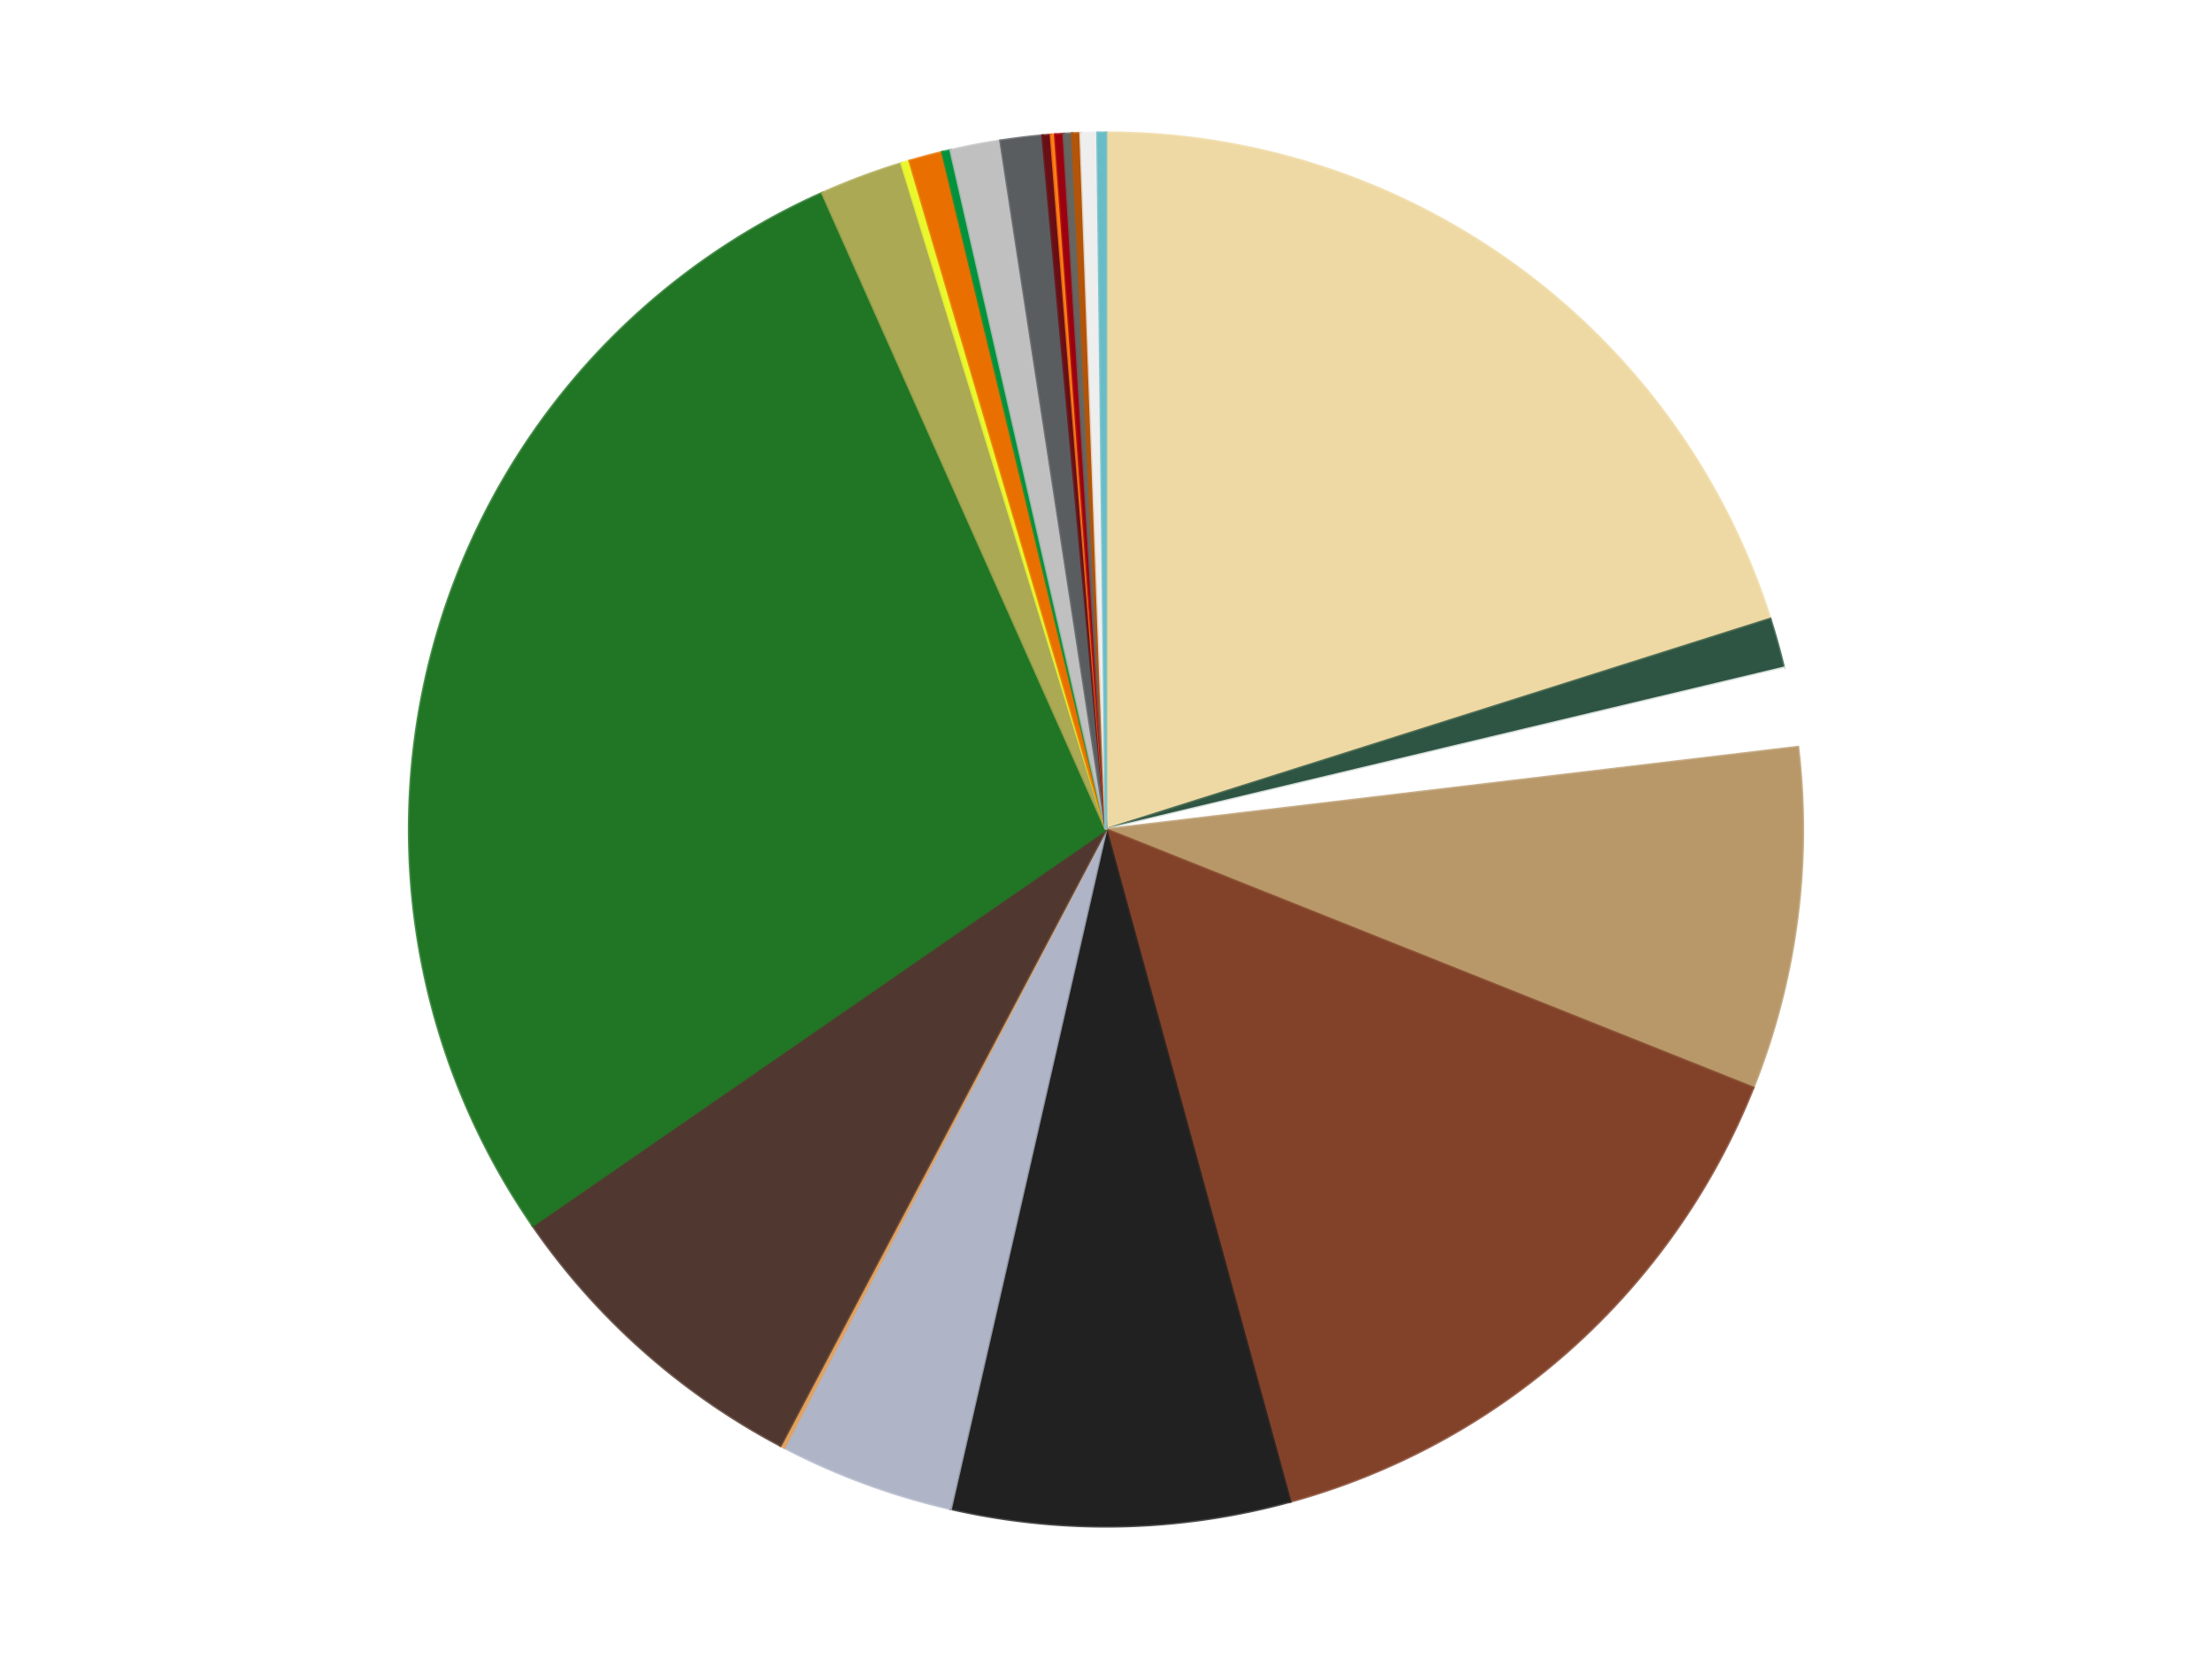
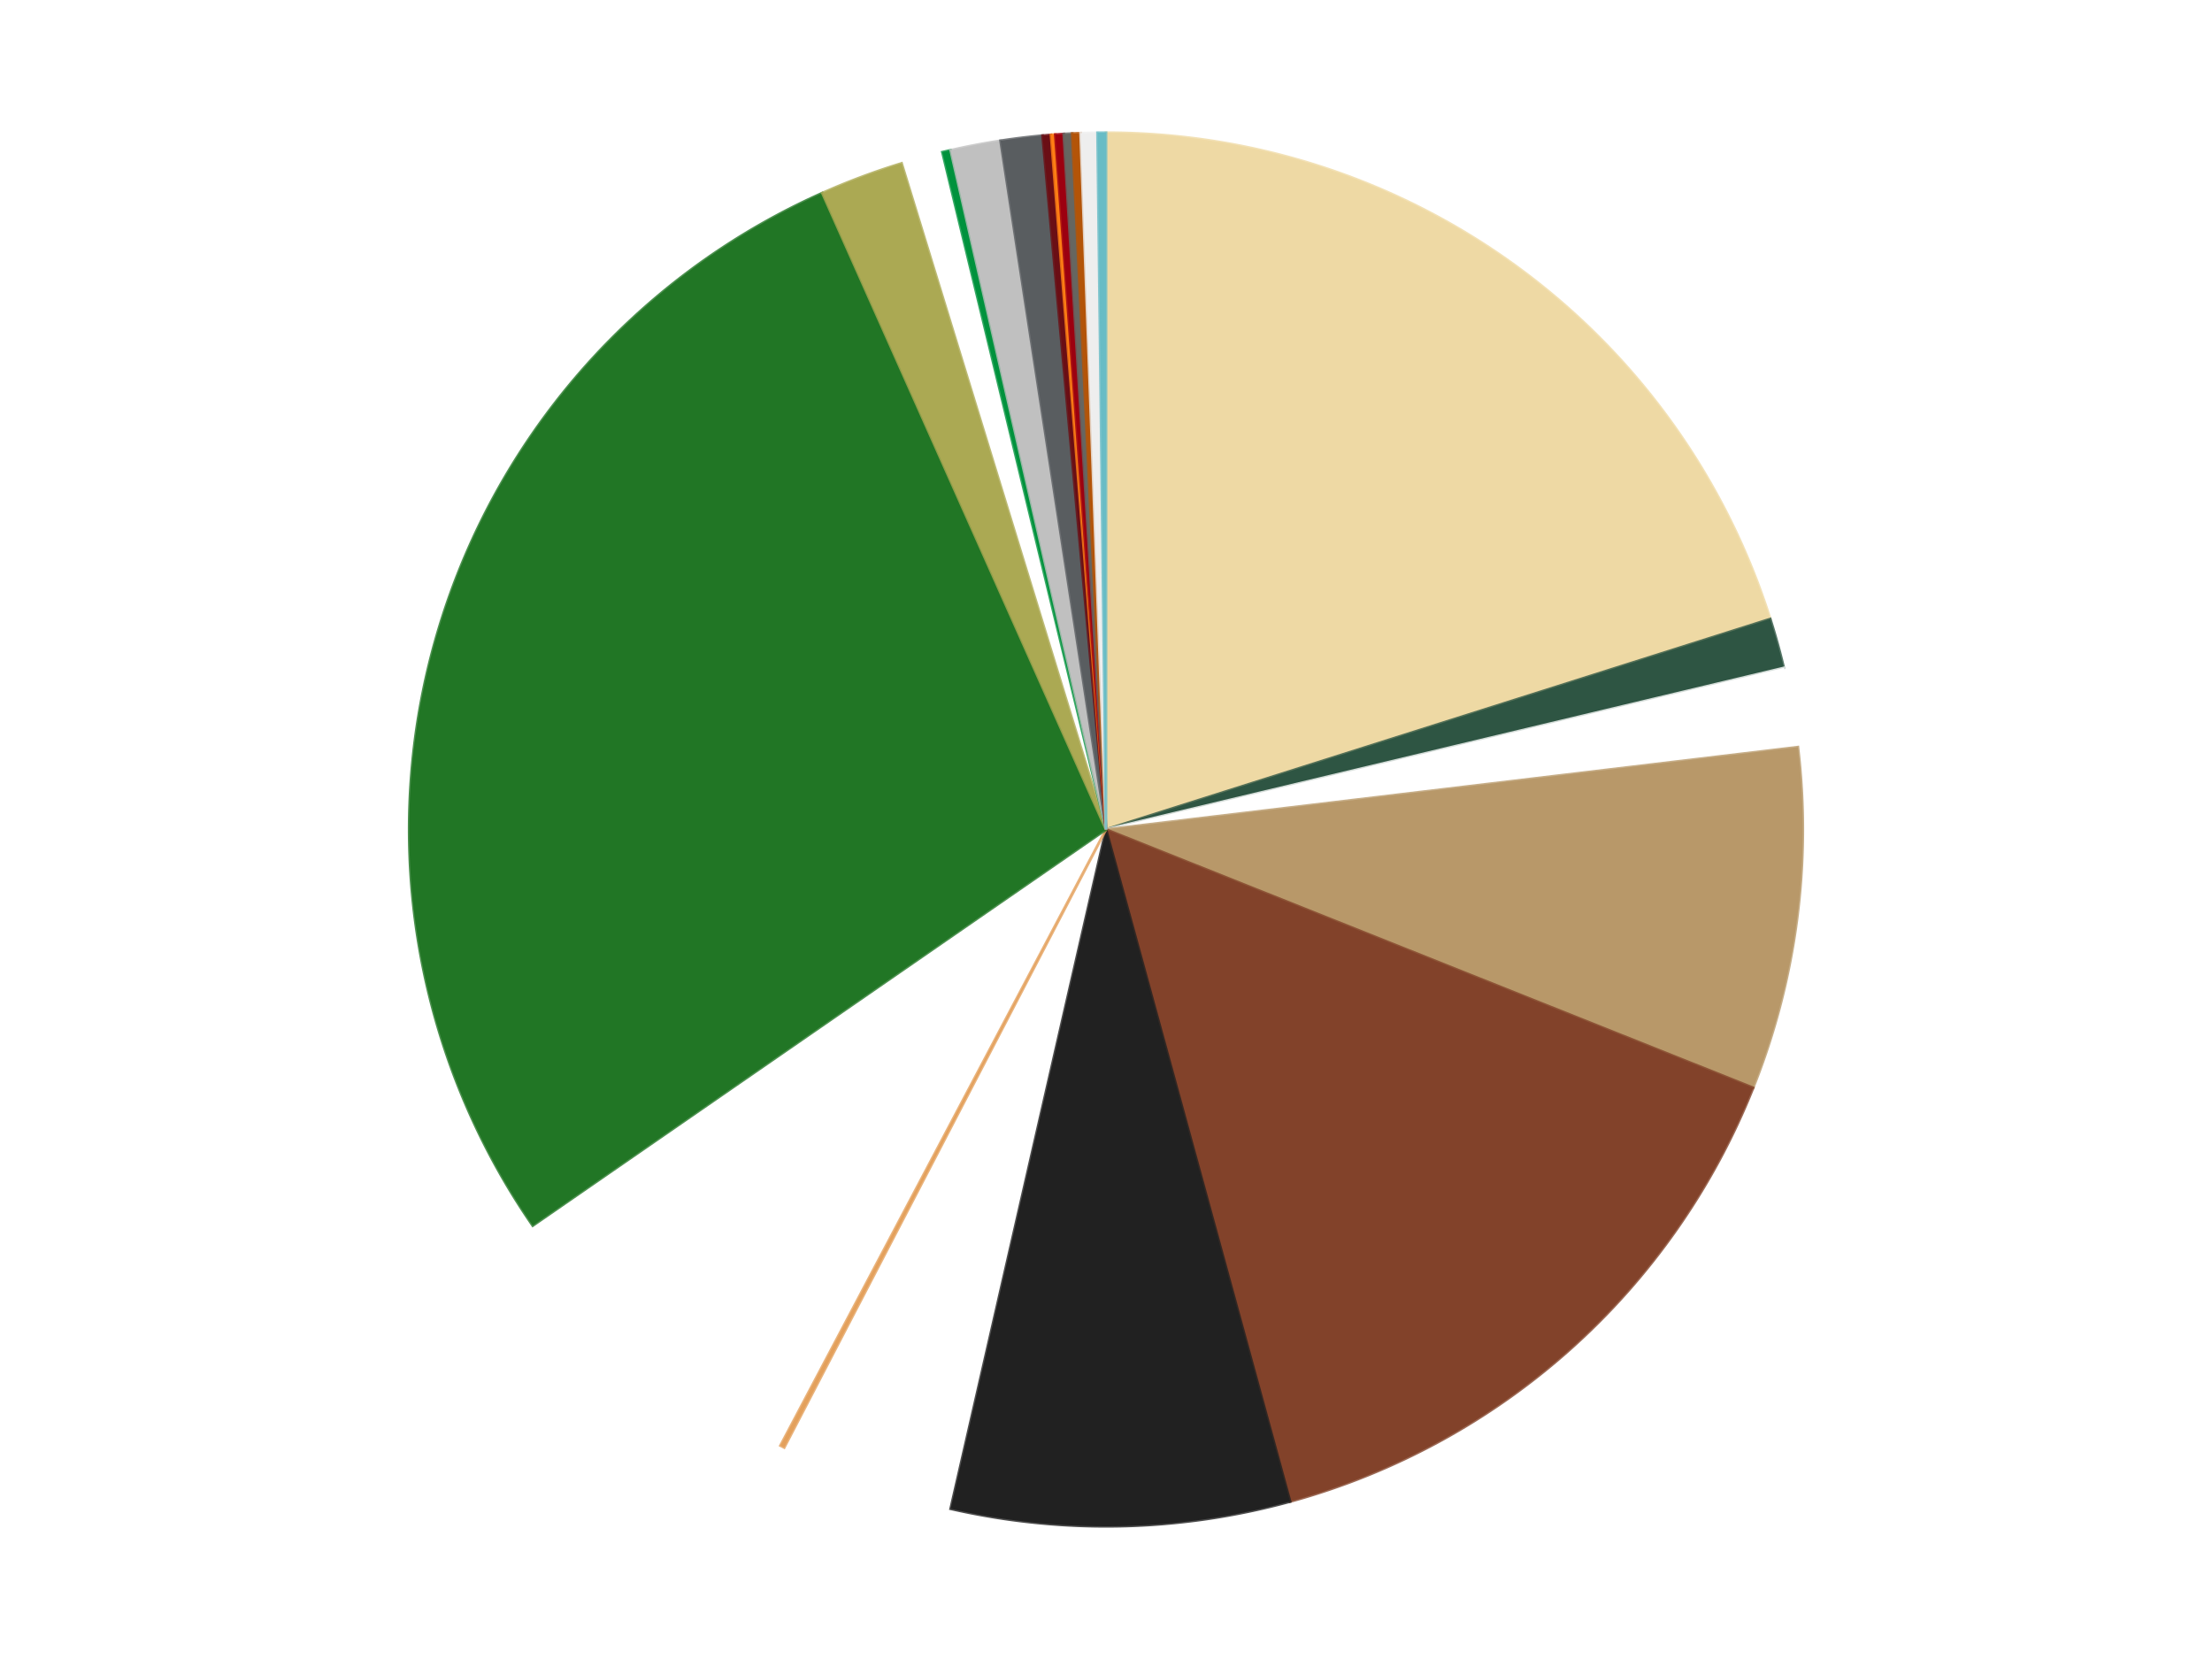
<svg xmlns="http://www.w3.org/2000/svg" xmlns:xlink="http://www.w3.org/1999/xlink" id="chart-4a41680b-b323-47c8-9deb-f8fe258c2e0a" class="pygal-chart" viewBox="0 0 800 600">
  <defs>
    <style type="text/css">#chart-4a41680b-b323-47c8-9deb-f8fe258c2e0a{-webkit-user-select:none;-webkit-font-smoothing:antialiased;font-family:Consolas,"Liberation Mono",Menlo,Courier,monospace}#chart-4a41680b-b323-47c8-9deb-f8fe258c2e0a .title{font-family:Consolas,"Liberation Mono",Menlo,Courier,monospace;font-size:16px}#chart-4a41680b-b323-47c8-9deb-f8fe258c2e0a .legends .legend text{font-family:Consolas,"Liberation Mono",Menlo,Courier,monospace;font-size:14px}#chart-4a41680b-b323-47c8-9deb-f8fe258c2e0a .axis text{font-family:Consolas,"Liberation Mono",Menlo,Courier,monospace;font-size:10px}#chart-4a41680b-b323-47c8-9deb-f8fe258c2e0a .axis text.major{font-family:Consolas,"Liberation Mono",Menlo,Courier,monospace;font-size:10px}#chart-4a41680b-b323-47c8-9deb-f8fe258c2e0a .text-overlay text.value{font-family:Consolas,"Liberation Mono",Menlo,Courier,monospace;font-size:16px}#chart-4a41680b-b323-47c8-9deb-f8fe258c2e0a .text-overlay text.label{font-family:Consolas,"Liberation Mono",Menlo,Courier,monospace;font-size:10px}#chart-4a41680b-b323-47c8-9deb-f8fe258c2e0a .tooltip{font-family:Consolas,"Liberation Mono",Menlo,Courier,monospace;font-size:14px}#chart-4a41680b-b323-47c8-9deb-f8fe258c2e0a text.no_data{font-family:Consolas,"Liberation Mono",Menlo,Courier,monospace;font-size:64px}
#chart-4a41680b-b323-47c8-9deb-f8fe258c2e0a{background-color:transparent}#chart-4a41680b-b323-47c8-9deb-f8fe258c2e0a path,#chart-4a41680b-b323-47c8-9deb-f8fe258c2e0a line,#chart-4a41680b-b323-47c8-9deb-f8fe258c2e0a rect,#chart-4a41680b-b323-47c8-9deb-f8fe258c2e0a circle{-webkit-transition:150ms;-moz-transition:150ms;transition:150ms}#chart-4a41680b-b323-47c8-9deb-f8fe258c2e0a .graph &gt; .background{fill:transparent}#chart-4a41680b-b323-47c8-9deb-f8fe258c2e0a .plot &gt; .background{fill:transparent}#chart-4a41680b-b323-47c8-9deb-f8fe258c2e0a .graph{fill:rgba(0,0,0,.87)}#chart-4a41680b-b323-47c8-9deb-f8fe258c2e0a text.no_data{fill:rgba(0,0,0,1)}#chart-4a41680b-b323-47c8-9deb-f8fe258c2e0a .title{fill:rgba(0,0,0,1)}#chart-4a41680b-b323-47c8-9deb-f8fe258c2e0a .legends .legend text{fill:rgba(0,0,0,.87)}#chart-4a41680b-b323-47c8-9deb-f8fe258c2e0a .legends .legend:hover text{fill:rgba(0,0,0,1)}#chart-4a41680b-b323-47c8-9deb-f8fe258c2e0a .axis .line{stroke:rgba(0,0,0,1)}#chart-4a41680b-b323-47c8-9deb-f8fe258c2e0a .axis .guide.line{stroke:rgba(0,0,0,.54)}#chart-4a41680b-b323-47c8-9deb-f8fe258c2e0a .axis .major.line{stroke:rgba(0,0,0,.87)}#chart-4a41680b-b323-47c8-9deb-f8fe258c2e0a .axis text.major{fill:rgba(0,0,0,1)}#chart-4a41680b-b323-47c8-9deb-f8fe258c2e0a .axis.y .guides:hover .guide.line,#chart-4a41680b-b323-47c8-9deb-f8fe258c2e0a .line-graph .axis.x .guides:hover .guide.line,#chart-4a41680b-b323-47c8-9deb-f8fe258c2e0a .stackedline-graph .axis.x .guides:hover .guide.line,#chart-4a41680b-b323-47c8-9deb-f8fe258c2e0a .xy-graph .axis.x .guides:hover .guide.line{stroke:rgba(0,0,0,1)}#chart-4a41680b-b323-47c8-9deb-f8fe258c2e0a .axis .guides:hover text{fill:rgba(0,0,0,1)}#chart-4a41680b-b323-47c8-9deb-f8fe258c2e0a .reactive{fill-opacity:1.0;stroke-opacity:.8;stroke-width:1}#chart-4a41680b-b323-47c8-9deb-f8fe258c2e0a .ci{stroke:rgba(0,0,0,.87)}#chart-4a41680b-b323-47c8-9deb-f8fe258c2e0a .reactive.active,#chart-4a41680b-b323-47c8-9deb-f8fe258c2e0a .active .reactive{fill-opacity:0.6;stroke-opacity:.9;stroke-width:4}#chart-4a41680b-b323-47c8-9deb-f8fe258c2e0a .ci .reactive.active{stroke-width:1.5}#chart-4a41680b-b323-47c8-9deb-f8fe258c2e0a .series text{fill:rgba(0,0,0,1)}#chart-4a41680b-b323-47c8-9deb-f8fe258c2e0a .tooltip rect{fill:transparent;stroke:rgba(0,0,0,1);-webkit-transition:opacity 150ms;-moz-transition:opacity 150ms;transition:opacity 150ms}#chart-4a41680b-b323-47c8-9deb-f8fe258c2e0a .tooltip .label{fill:rgba(0,0,0,.87)}#chart-4a41680b-b323-47c8-9deb-f8fe258c2e0a .tooltip .label{fill:rgba(0,0,0,.87)}#chart-4a41680b-b323-47c8-9deb-f8fe258c2e0a .tooltip .legend{font-size:.8em;fill:rgba(0,0,0,.54)}#chart-4a41680b-b323-47c8-9deb-f8fe258c2e0a .tooltip .x_label{font-size:.6em;fill:rgba(0,0,0,1)}#chart-4a41680b-b323-47c8-9deb-f8fe258c2e0a .tooltip .xlink{font-size:.5em;text-decoration:underline}#chart-4a41680b-b323-47c8-9deb-f8fe258c2e0a .tooltip .value{font-size:1.5em}#chart-4a41680b-b323-47c8-9deb-f8fe258c2e0a .bound{font-size:.5em}#chart-4a41680b-b323-47c8-9deb-f8fe258c2e0a .max-value{font-size:.75em;fill:rgba(0,0,0,.54)}#chart-4a41680b-b323-47c8-9deb-f8fe258c2e0a .map-element{fill:transparent;stroke:rgba(0,0,0,.54) !important}#chart-4a41680b-b323-47c8-9deb-f8fe258c2e0a .map-element .reactive{fill-opacity:inherit;stroke-opacity:inherit}#chart-4a41680b-b323-47c8-9deb-f8fe258c2e0a .color-0,#chart-4a41680b-b323-47c8-9deb-f8fe258c2e0a .color-0 a:visited{stroke:#f44336;fill:#f44336}#chart-4a41680b-b323-47c8-9deb-f8fe258c2e0a .color-1,#chart-4a41680b-b323-47c8-9deb-f8fe258c2e0a .color-1 a:visited{stroke:#3f51b5;fill:#3f51b5}#chart-4a41680b-b323-47c8-9deb-f8fe258c2e0a .color-2,#chart-4a41680b-b323-47c8-9deb-f8fe258c2e0a .color-2 a:visited{stroke:#009688;fill:#009688}#chart-4a41680b-b323-47c8-9deb-f8fe258c2e0a .color-3,#chart-4a41680b-b323-47c8-9deb-f8fe258c2e0a .color-3 a:visited{stroke:#ffc107;fill:#ffc107}#chart-4a41680b-b323-47c8-9deb-f8fe258c2e0a .color-4,#chart-4a41680b-b323-47c8-9deb-f8fe258c2e0a .color-4 a:visited{stroke:#ff5722;fill:#ff5722}#chart-4a41680b-b323-47c8-9deb-f8fe258c2e0a .color-5,#chart-4a41680b-b323-47c8-9deb-f8fe258c2e0a .color-5 a:visited{stroke:#9c27b0;fill:#9c27b0}#chart-4a41680b-b323-47c8-9deb-f8fe258c2e0a .color-6,#chart-4a41680b-b323-47c8-9deb-f8fe258c2e0a .color-6 a:visited{stroke:#03a9f4;fill:#03a9f4}#chart-4a41680b-b323-47c8-9deb-f8fe258c2e0a .color-7,#chart-4a41680b-b323-47c8-9deb-f8fe258c2e0a .color-7 a:visited{stroke:#8bc34a;fill:#8bc34a}#chart-4a41680b-b323-47c8-9deb-f8fe258c2e0a .color-8,#chart-4a41680b-b323-47c8-9deb-f8fe258c2e0a .color-8 a:visited{stroke:#ff9800;fill:#ff9800}#chart-4a41680b-b323-47c8-9deb-f8fe258c2e0a .color-9,#chart-4a41680b-b323-47c8-9deb-f8fe258c2e0a .color-9 a:visited{stroke:#e91e63;fill:#e91e63}#chart-4a41680b-b323-47c8-9deb-f8fe258c2e0a .color-10,#chart-4a41680b-b323-47c8-9deb-f8fe258c2e0a .color-10 a:visited{stroke:#2196f3;fill:#2196f3}#chart-4a41680b-b323-47c8-9deb-f8fe258c2e0a .color-11,#chart-4a41680b-b323-47c8-9deb-f8fe258c2e0a .color-11 a:visited{stroke:#4caf50;fill:#4caf50}#chart-4a41680b-b323-47c8-9deb-f8fe258c2e0a .color-12,#chart-4a41680b-b323-47c8-9deb-f8fe258c2e0a .color-12 a:visited{stroke:#ffeb3b;fill:#ffeb3b}#chart-4a41680b-b323-47c8-9deb-f8fe258c2e0a .color-13,#chart-4a41680b-b323-47c8-9deb-f8fe258c2e0a .color-13 a:visited{stroke:#673ab7;fill:#673ab7}#chart-4a41680b-b323-47c8-9deb-f8fe258c2e0a .color-14,#chart-4a41680b-b323-47c8-9deb-f8fe258c2e0a .color-14 a:visited{stroke:#00bcd4;fill:#00bcd4}#chart-4a41680b-b323-47c8-9deb-f8fe258c2e0a .color-15,#chart-4a41680b-b323-47c8-9deb-f8fe258c2e0a .color-15 a:visited{stroke:#cddc39;fill:#cddc39}#chart-4a41680b-b323-47c8-9deb-f8fe258c2e0a .color-16,#chart-4a41680b-b323-47c8-9deb-f8fe258c2e0a .color-16 a:visited{stroke:#9e9e9e;fill:#9e9e9e}#chart-4a41680b-b323-47c8-9deb-f8fe258c2e0a .color-17,#chart-4a41680b-b323-47c8-9deb-f8fe258c2e0a .color-17 a:visited{stroke:#607d8b;fill:#607d8b}#chart-4a41680b-b323-47c8-9deb-f8fe258c2e0a .color-18,#chart-4a41680b-b323-47c8-9deb-f8fe258c2e0a .color-18 a:visited{stroke:#7b0f07;fill:#7b0f07}#chart-4a41680b-b323-47c8-9deb-f8fe258c2e0a .color-19,#chart-4a41680b-b323-47c8-9deb-f8fe258c2e0a .color-19 a:visited{stroke:#141938;fill:#141938}#chart-4a41680b-b323-47c8-9deb-f8fe258c2e0a .color-20,#chart-4a41680b-b323-47c8-9deb-f8fe258c2e0a .color-20 a:visited{stroke:#000000;fill:#000000}#chart-4a41680b-b323-47c8-9deb-f8fe258c2e0a .color-21,#chart-4a41680b-b323-47c8-9deb-f8fe258c2e0a .color-21 a:visited{stroke:#5e4600;fill:#5e4600}#chart-4a41680b-b323-47c8-9deb-f8fe258c2e0a .color-22,#chart-4a41680b-b323-47c8-9deb-f8fe258c2e0a .color-22 a:visited{stroke:#791d00;fill:#791d00}#chart-4a41680b-b323-47c8-9deb-f8fe258c2e0a .text-overlay .color-0 text{fill:black}#chart-4a41680b-b323-47c8-9deb-f8fe258c2e0a .text-overlay .color-1 text{fill:black}#chart-4a41680b-b323-47c8-9deb-f8fe258c2e0a .text-overlay .color-2 text{fill:black}#chart-4a41680b-b323-47c8-9deb-f8fe258c2e0a .text-overlay .color-3 text{fill:black}#chart-4a41680b-b323-47c8-9deb-f8fe258c2e0a .text-overlay .color-4 text{fill:black}#chart-4a41680b-b323-47c8-9deb-f8fe258c2e0a .text-overlay .color-5 text{fill:black}#chart-4a41680b-b323-47c8-9deb-f8fe258c2e0a .text-overlay .color-6 text{fill:black}#chart-4a41680b-b323-47c8-9deb-f8fe258c2e0a .text-overlay .color-7 text{fill:black}#chart-4a41680b-b323-47c8-9deb-f8fe258c2e0a .text-overlay .color-8 text{fill:black}#chart-4a41680b-b323-47c8-9deb-f8fe258c2e0a .text-overlay .color-9 text{fill:black}#chart-4a41680b-b323-47c8-9deb-f8fe258c2e0a .text-overlay .color-10 text{fill:black}#chart-4a41680b-b323-47c8-9deb-f8fe258c2e0a .text-overlay .color-11 text{fill:black}#chart-4a41680b-b323-47c8-9deb-f8fe258c2e0a .text-overlay .color-12 text{fill:black}#chart-4a41680b-b323-47c8-9deb-f8fe258c2e0a .text-overlay .color-13 text{fill:black}#chart-4a41680b-b323-47c8-9deb-f8fe258c2e0a .text-overlay .color-14 text{fill:black}#chart-4a41680b-b323-47c8-9deb-f8fe258c2e0a .text-overlay .color-15 text{fill:black}#chart-4a41680b-b323-47c8-9deb-f8fe258c2e0a .text-overlay .color-16 text{fill:black}#chart-4a41680b-b323-47c8-9deb-f8fe258c2e0a .text-overlay .color-17 text{fill:black}#chart-4a41680b-b323-47c8-9deb-f8fe258c2e0a .text-overlay .color-18 text{fill:black}#chart-4a41680b-b323-47c8-9deb-f8fe258c2e0a .text-overlay .color-19 text{fill:white}#chart-4a41680b-b323-47c8-9deb-f8fe258c2e0a .text-overlay .color-20 text{fill:white}#chart-4a41680b-b323-47c8-9deb-f8fe258c2e0a .text-overlay .color-21 text{fill:black}#chart-4a41680b-b323-47c8-9deb-f8fe258c2e0a .text-overlay .color-22 text{fill:black}
#chart-4a41680b-b323-47c8-9deb-f8fe258c2e0a text.no_data{text-anchor:middle}#chart-4a41680b-b323-47c8-9deb-f8fe258c2e0a .guide.line{fill:none}#chart-4a41680b-b323-47c8-9deb-f8fe258c2e0a .centered{text-anchor:middle}#chart-4a41680b-b323-47c8-9deb-f8fe258c2e0a .title{text-anchor:middle}#chart-4a41680b-b323-47c8-9deb-f8fe258c2e0a .legends .legend text{fill-opacity:1}#chart-4a41680b-b323-47c8-9deb-f8fe258c2e0a .axis.x text{text-anchor:middle}#chart-4a41680b-b323-47c8-9deb-f8fe258c2e0a .axis.x:not(.web) text[transform]{text-anchor:start}#chart-4a41680b-b323-47c8-9deb-f8fe258c2e0a .axis.x:not(.web) text[transform].backwards{text-anchor:end}#chart-4a41680b-b323-47c8-9deb-f8fe258c2e0a .axis.y text{text-anchor:end}#chart-4a41680b-b323-47c8-9deb-f8fe258c2e0a .axis.y text[transform].backwards{text-anchor:start}#chart-4a41680b-b323-47c8-9deb-f8fe258c2e0a .axis.y2 text{text-anchor:start}#chart-4a41680b-b323-47c8-9deb-f8fe258c2e0a .axis.y2 text[transform].backwards{text-anchor:end}#chart-4a41680b-b323-47c8-9deb-f8fe258c2e0a .axis .guide.line{stroke-dasharray:4,4;stroke:black}#chart-4a41680b-b323-47c8-9deb-f8fe258c2e0a .axis .major.guide.line{stroke-dasharray:6,6;stroke:black}#chart-4a41680b-b323-47c8-9deb-f8fe258c2e0a .horizontal .axis.y .guide.line,#chart-4a41680b-b323-47c8-9deb-f8fe258c2e0a .horizontal .axis.y2 .guide.line,#chart-4a41680b-b323-47c8-9deb-f8fe258c2e0a .vertical .axis.x .guide.line{opacity:0}#chart-4a41680b-b323-47c8-9deb-f8fe258c2e0a .horizontal .axis.always_show .guide.line,#chart-4a41680b-b323-47c8-9deb-f8fe258c2e0a .vertical .axis.always_show .guide.line{opacity:1 !important}#chart-4a41680b-b323-47c8-9deb-f8fe258c2e0a .axis.y .guides:hover .guide.line,#chart-4a41680b-b323-47c8-9deb-f8fe258c2e0a .axis.y2 .guides:hover .guide.line,#chart-4a41680b-b323-47c8-9deb-f8fe258c2e0a .axis.x .guides:hover .guide.line{opacity:1}#chart-4a41680b-b323-47c8-9deb-f8fe258c2e0a .axis .guides:hover text{opacity:1}#chart-4a41680b-b323-47c8-9deb-f8fe258c2e0a .nofill{fill:none}#chart-4a41680b-b323-47c8-9deb-f8fe258c2e0a .subtle-fill{fill-opacity:.2}#chart-4a41680b-b323-47c8-9deb-f8fe258c2e0a .dot{stroke-width:1px;fill-opacity:1;stroke-opacity:1}#chart-4a41680b-b323-47c8-9deb-f8fe258c2e0a .dot.active{stroke-width:5px}#chart-4a41680b-b323-47c8-9deb-f8fe258c2e0a .dot.negative{fill:transparent}#chart-4a41680b-b323-47c8-9deb-f8fe258c2e0a text,#chart-4a41680b-b323-47c8-9deb-f8fe258c2e0a tspan{stroke:none !important}#chart-4a41680b-b323-47c8-9deb-f8fe258c2e0a .series text.active{opacity:1}#chart-4a41680b-b323-47c8-9deb-f8fe258c2e0a .tooltip rect{fill-opacity:.95;stroke-width:.5}#chart-4a41680b-b323-47c8-9deb-f8fe258c2e0a .tooltip text{fill-opacity:1}#chart-4a41680b-b323-47c8-9deb-f8fe258c2e0a .showable{visibility:hidden}#chart-4a41680b-b323-47c8-9deb-f8fe258c2e0a .showable.shown{visibility:visible}#chart-4a41680b-b323-47c8-9deb-f8fe258c2e0a .gauge-background{fill:rgba(229,229,229,1);stroke:none}#chart-4a41680b-b323-47c8-9deb-f8fe258c2e0a .bg-lines{stroke:transparent;stroke-width:2px}</style>
    <script type="text/javascript">window.pygal = window.pygal || {};window.pygal.config = window.pygal.config || {};window.pygal.config['4a41680b-b323-47c8-9deb-f8fe258c2e0a'] = {"allow_interruptions": false, "box_mode": "extremes", "classes": ["pygal-chart"], "css": ["file://style.css", "file://graph.css"], "defs": [], "disable_xml_declaration": false, "dots_size": 2.5, "dynamic_print_values": false, "explicit_size": false, "fill": false, "force_uri_protocol": "https", "formatter": null, "half_pie": false, "height": 600, "include_x_axis": false, "inner_radius": 0, "interpolate": null, "interpolation_parameters": {}, "interpolation_precision": 250, "inverse_y_axis": false, "js": ["//kozea.github.io/pygal.js/2.0.x/pygal-tooltips.min.js"], "legend_at_bottom": false, "legend_at_bottom_columns": null, "legend_box_size": 12, "logarithmic": false, "margin": 20, "margin_bottom": null, "margin_left": null, "margin_right": null, "margin_top": null, "max_scale": 16, "min_scale": 4, "missing_value_fill_truncation": "x", "no_data_text": "No data", "no_prefix": false, "order_min": null, "pretty_print": false, "print_labels": false, "print_values": false, "print_values_position": "center", "print_zeroes": true, "range": null, "rounded_bars": null, "secondary_range": null, "show_dots": true, "show_legend": false, "show_minor_x_labels": true, "show_minor_y_labels": true, "show_only_major_dots": false, "show_x_guides": false, "show_x_labels": true, "show_y_guides": true, "show_y_labels": true, "spacing": 10, "stack_from_top": false, "strict": false, "stroke": true, "stroke_style": null, "style": {"background": "transparent", "ci_colors": [], "colors": ["#F44336", "#3F51B5", "#009688", "#FFC107", "#FF5722", "#9C27B0", "#03A9F4", "#8BC34A", "#FF9800", "#E91E63", "#2196F3", "#4CAF50", "#FFEB3B", "#673AB7", "#00BCD4", "#CDDC39", "#9E9E9E", "#607D8B"], "dot_opacity": "1", "font_family": "Consolas, \"Liberation Mono\", Menlo, Courier, monospace", "foreground": "rgba(0, 0, 0, .87)", "foreground_strong": "rgba(0, 0, 0, 1)", "foreground_subtle": "rgba(0, 0, 0, .54)", "guide_stroke_color": "black", "guide_stroke_dasharray": "4,4", "label_font_family": "Consolas, \"Liberation Mono\", Menlo, Courier, monospace", "label_font_size": 10, "legend_font_family": "Consolas, \"Liberation Mono\", Menlo, Courier, monospace", "legend_font_size": 14, "major_guide_stroke_color": "black", "major_guide_stroke_dasharray": "6,6", "major_label_font_family": "Consolas, \"Liberation Mono\", Menlo, Courier, monospace", "major_label_font_size": 10, "no_data_font_family": "Consolas, \"Liberation Mono\", Menlo, Courier, monospace", "no_data_font_size": 64, "opacity": "1.0", "opacity_hover": "0.6", "plot_background": "transparent", "stroke_opacity": ".8", "stroke_opacity_hover": ".9", "stroke_width": "1", "stroke_width_hover": "4", "title_font_family": "Consolas, \"Liberation Mono\", Menlo, Courier, monospace", "title_font_size": 16, "tooltip_font_family": "Consolas, \"Liberation Mono\", Menlo, Courier, monospace", "tooltip_font_size": 14, "transition": "150ms", "value_background": "rgba(229, 229, 229, 1)", "value_colors": [], "value_font_family": "Consolas, \"Liberation Mono\", Menlo, Courier, monospace", "value_font_size": 16, "value_label_font_family": "Consolas, \"Liberation Mono\", Menlo, Courier, monospace", "value_label_font_size": 10}, "title": null, "tooltip_border_radius": 0, "tooltip_fancy_mode": true, "truncate_label": null, "truncate_legend": null, "width": 800, "x_label_rotation": 0, "x_labels": null, "x_labels_major": null, "x_labels_major_count": null, "x_labels_major_every": null, "x_title": null, "xrange": null, "y_label_rotation": 0, "y_labels": null, "y_labels_major": null, "y_labels_major_count": null, "y_labels_major_every": null, "y_title": null, "zero": 0, "legends": ["Tan", "Dark Green", "White", "Dark Tan", "Reddish Brown", "Black", "Light Bluish Gray", "Medium Nougat", "Dark Brown", "Trans-Green", "Olive Green", "Trans-Yellow", "Trans-Orange", "Green", "Metallic Silver", "Dark Bluish Gray", "Dark Red", "Orange", "Trans-Red", "Pearl Dark Gray", "Dark Orange", "Trans-Clear", "Trans-Light Blue"]}</script>
    <script type="text/javascript" xlink:href="https://kozea.github.io/pygal.js/2.0.x/pygal-tooltips.min.js" />
  </defs>
  <title>Pygal</title>
  <g class="graph pie-graph vertical">
    <rect x="0" y="0" width="800" height="600" class="background" />
    <g transform="translate(20, 20)" class="plot">
-       <rect x="0" y="0" width="760" height="560" class="background" />
      <g class="series serie-0 color-0">
        <g class="slices">
          <g class="slice" style="fill: #EED9A4; stroke: #EED9A4">
            <path d="M380 28 A252 252 0 0 1 620.228 203.877 L380 280 A0 0 0 0 0 380 280 z" class="slice reactive tooltip-trigger" />
            <desc class="value">208</desc>
            <desc class="x centered">454.43210268639405</desc>
            <desc class="y centered">178.33455803626242</desc>
          </g>
        </g>
      </g>
      <g class="series serie-1 color-1">
        <g class="slices">
          <g class="slice" style="fill: #2E5543; stroke: #2E5543">
            <path d="M620.228 203.877 A252 252 0 0 1 625.135 221.581 L380 280 A0 0 0 0 0 380 280 z" class="slice reactive tooltip-trigger" />
            <desc class="value">12</desc>
            <desc class="x centered">501.4214148014008</desc>
            <desc class="y centered">246.34231101774557</desc>
          </g>
        </g>
      </g>
      <g class="series serie-2 color-2">
        <g class="slices">
          <g class="slice" style="fill: #FFFFFF; stroke: #FFFFFF">
            <path d="M625.135 221.581 A252 252 0 0 1 630.233 250.21 L380 280 A0 0 0 0 0 380 280 z" class="slice reactive tooltip-trigger" />
            <desc class="value">19</desc>
            <desc class="x centered">504.0486685724462</desc>
            <desc class="y centered">257.91091162126884</desc>
          </g>
        </g>
      </g>
      <g class="series serie-3 color-3">
        <g class="slices">
          <g class="slice" style="fill: #B89869; stroke: #B89869">
            <path d="M630.233 250.21 A252 252 0 0 1 614.043 373.422 L380 280 A0 0 0 0 0 380 280 z" class="slice reactive tooltip-trigger" />
            <desc class="value">82</desc>
            <desc class="x centered">504.9262125824619</desc>
            <desc class="y centered">296.4146705663419</desc>
          </g>
        </g>
      </g>
      <g class="series serie-4 color-4">
        <g class="slices">
          <g class="slice" style="fill: #82422A; stroke: #82422A">
            <path d="M614.043 373.422 A252 252 0 0 1 446.577 523.046 L380 280 A0 0 0 0 0 380 280 z" class="slice reactive tooltip-trigger" />
            <desc class="value">152</desc>
            <desc class="x centered">463.9494736780064</desc>
            <desc class="y centered">373.96002271809914</desc>
          </g>
        </g>
      </g>
      <g class="series serie-5 color-5">
        <g class="slices">
          <g class="slice" style="fill: #212121; stroke: #212121">
            <path d="M446.577 523.046 A252 252 0 0 1 323.818 525.657 L380 280 A0 0 0 0 0 380 280 z" class="slice reactive tooltip-trigger" />
            <desc class="value">81</desc>
            <desc class="x centered">382.67957043822025</desc>
            <desc class="y centered">405.9715043264413</desc>
          </g>
        </g>
      </g>
      <g class="series serie-6 color-6">
        <g class="slices">
          <g class="slice" style="fill: #AFB5C7; stroke: #AFB5C7">
-             <path d="M323.818 525.657 A252 252 0 0 1 263.62 503.517 L380 280 A0 0 0 0 0 380 280 z" class="slice reactive tooltip-trigger" />
            <desc class="value">42</desc>
            <desc class="x centered">336.50599994665566</desc>
            <desc class="y centered">398.25511388248583</desc>
          </g>
        </g>
      </g>
      <g class="series serie-7 color-7">
        <g class="slices">
          <g class="slice" style="fill: #E3A05B; stroke: #E3A05B">
            <path d="M263.62 503.517 A252 252 0 0 1 262.264 502.806 L380 280 A0 0 0 0 0 380 280 z" class="slice reactive tooltip-trigger" />
            <desc class="value">1</desc>
            <desc class="x centered">321.4709568738734</desc>
            <desc class="y centered">391.5811413758616</desc>
          </g>
        </g>
      </g>
      <g class="series serie-8 color-8">
        <g class="slices">
          <g class="slice" style="fill: #50372F; stroke: #50372F">
-             <path d="M262.264 502.806 A252 252 0 0 1 172.675 423.249 L380 280 A0 0 0 0 0 380 280 z" class="slice reactive tooltip-trigger" />
            <desc class="value">79</desc>
            <desc class="x centered">296.3363912296595</desc>
            <desc class="y centered">374.21465155443394</desc>
          </g>
        </g>
      </g>
      <g class="series serie-9 color-9">
        <g class="slices">
          <g class="slice" style="fill: #217625; stroke: #217625">
            <path d="M172.675 423.249 A252 252 0 0 1 277.409 49.828 L380 280 A0 0 0 0 0 380 280 z" class="slice reactive tooltip-trigger" />
            <desc class="value">289</desc>
            <desc class="x centered">258.6814073198618</desc>
            <desc class="y centered">245.97355337225582</desc>
          </g>
        </g>
      </g>
      <g class="series serie-10 color-10">
        <g class="slices">
          <g class="slice" style="fill: #ABA953; stroke: #ABA953">
-             <path d="M277.409 49.828 A252 252 0 0 1 306.07 39.088 L380 280 A0 0 0 0 0 380 280 z" class="slice reactive tooltip-trigger" />
+             <path d="M277.409 49.828 A252 252 0 0 1 306.07 39.088 L380 280 z" class="slice reactive tooltip-trigger" />
            <desc class="value">20</desc>
            <desc class="x centered">335.7882205295897</desc>
            <desc class="y centered">162.01136259766452</desc>
          </g>
        </g>
      </g>
      <g class="series serie-11 color-11">
        <g class="slices">
          <g class="slice" style="fill: #EBF72D; stroke: #EBF72D">
-             <path d="M306.07 39.088 A252 252 0 0 1 309.003 38.208 L380 280 A0 0 0 0 0 380 280 z" class="slice reactive tooltip-trigger" />
            <desc class="value">2</desc>
            <desc class="x centered">343.76772264353355</desc>
            <desc class="y centered">159.3218243526855</desc>
          </g>
        </g>
      </g>
      <g class="series serie-12 color-12">
        <g class="slices">
          <g class="slice" style="fill: #E96F01; stroke: #E96F01">
-             <path d="M309.003 38.208 A252 252 0 0 1 320.837 35.043 L380 280 A0 0 0 0 0 380 280 z" class="slice reactive tooltip-trigger" />
            <desc class="value">8</desc>
            <desc class="x centered">347.45043452949363</desc>
            <desc class="y centered">158.27684777462744</desc>
          </g>
        </g>
      </g>
      <g class="series serie-13 color-13">
        <g class="slices">
          <g class="slice" style="fill: #00923D; stroke: #00923D">
            <path d="M320.837 35.043 A252 252 0 0 1 323.818 34.343 L380 280 A0 0 0 0 0 380 280 z" class="slice reactive tooltip-trigger" />
            <desc class="value">2</desc>
            <desc class="x centered">351.163191294083</desc>
            <desc class="y centered">157.34422776053975</desc>
          </g>
        </g>
      </g>
      <g class="series serie-14 color-14">
        <g class="slices">
          <g class="slice" style="fill: #C0C0C0; stroke: #C0C0C0">
            <path d="M323.818 34.343 A252 252 0 0 1 341.865 30.902 L380 280 A0 0 0 0 0 380 280 z" class="slice reactive tooltip-trigger" />
            <desc class="value">12</desc>
            <desc class="x centered">356.40499628691725</desc>
            <desc class="y centered">156.22893795486922</desc>
          </g>
        </g>
      </g>
      <g class="series serie-15 color-15">
        <g class="slices">
          <g class="slice" style="fill: #595D60; stroke: #595D60">
            <path d="M341.865 30.902 A252 252 0 0 1 357.062 29.046 L380 280 A0 0 0 0 0 380 280 z" class="slice reactive tooltip-trigger" />
            <desc class="value">10</desc>
            <desc class="x centered">364.72468200952085</desc>
            <desc class="y centered">154.9293613181345</desc>
          </g>
        </g>
      </g>
      <g class="series serie-16 color-16">
        <g class="slices">
          <g class="slice" style="fill: #6A0E15; stroke: #6A0E15">
            <path d="M357.062 29.046 A252 252 0 0 1 360.114 28.786 L380 280 A0 0 0 0 0 380 280 z" class="slice reactive tooltip-trigger" />
            <desc class="value">2</desc>
            <desc class="x centered">369.29383498425415</desc>
            <desc class="y centered">154.45567304471453</desc>
          </g>
        </g>
      </g>
      <g class="series serie-17 color-17">
        <g class="slices">
          <g class="slice" style="fill: #FF7E14; stroke: #FF7E14">
            <path d="M360.114 28.786 A252 252 0 0 1 361.641 28.67 L380 280 A0 0 0 0 0 380 280 z" class="slice reactive tooltip-trigger" />
            <desc class="value">1</desc>
            <desc class="x centered">370.4385843834409</desc>
            <desc class="y centered">154.36330420053457</desc>
          </g>
        </g>
      </g>
      <g class="series serie-18 color-18">
        <g class="slices">
          <g class="slice" style="fill: #9C0010; stroke: #9C0010">
            <path d="M361.641 28.67 A252 252 0 0 1 364.696 28.465 L380 280 A0 0 0 0 0 380 280 z" class="slice reactive tooltip-trigger" />
            <desc class="value">2</desc>
            <desc class="x centered">371.5841281481149</desc>
            <desc class="y centered">154.2813732934827</desc>
          </g>
        </g>
      </g>
      <g class="series serie-19 color-19">
        <g class="slices">
          <g class="slice" style="fill: #666660; stroke: #666660">
            <path d="M364.696 28.465 A252 252 0 0 1 367.754 28.298 L380 280 A0 0 0 0 0 380 280 z" class="slice reactive tooltip-trigger" />
            <desc class="value">2</desc>
            <desc class="x centered">373.1125910104099</desc>
            <desc class="y centered">154.18838051511256</desc>
          </g>
        </g>
      </g>
      <g class="series serie-20 color-20">
        <g class="slices">
          <g class="slice" style="fill: #B35408; stroke: #B35408">
            <path d="M367.754 28.298 A252 252 0 0 1 370.814 28.167 L380 280 A0 0 0 0 0 380 280 z" class="slice reactive tooltip-trigger" />
            <desc class="value">2</desc>
            <desc class="x centered">374.64207112617083</desc>
            <desc class="y centered">154.1139698052918</desc>
          </g>
        </g>
      </g>
      <g class="series serie-21 color-21">
        <g class="slices">
          <g class="slice" style="fill: #EEEEEE; stroke: #EEEEEE">
            <path d="M370.814 28.167 A252 252 0 0 1 376.937 28.019 L380 280 A0 0 0 0 0 380 280 z" class="slice reactive tooltip-trigger" />
            <desc class="value">4</desc>
            <desc class="x centered">376.93770445990367</desc>
            <desc class="y centered">154.0372184094639</desc>
          </g>
        </g>
      </g>
      <g class="series serie-22 color-22">
        <g class="slices">
          <g class="slice" style="fill: #68BCC5; stroke: #68BCC5">
            <path d="M376.937 28.019 A252 252 0 0 1 380 28 L380 280 A0 0 0 0 0 380 280 z" class="slice reactive tooltip-trigger" />
            <desc class="value">2</desc>
            <desc class="x centered">379.2343554384962</desc>
            <desc class="y centered">154.00232625796048</desc>
          </g>
        </g>
      </g>
    </g>
    <g class="titles" />
    <g transform="translate(20, 20)" class="plot overlay">
      <g class="series serie-0 color-0" />
      <g class="series serie-1 color-1" />
      <g class="series serie-2 color-2" />
      <g class="series serie-3 color-3" />
      <g class="series serie-4 color-4" />
      <g class="series serie-5 color-5" />
      <g class="series serie-6 color-6" />
      <g class="series serie-7 color-7" />
      <g class="series serie-8 color-8" />
      <g class="series serie-9 color-9" />
      <g class="series serie-10 color-10" />
      <g class="series serie-11 color-11" />
      <g class="series serie-12 color-12" />
      <g class="series serie-13 color-13" />
      <g class="series serie-14 color-14" />
      <g class="series serie-15 color-15" />
      <g class="series serie-16 color-16" />
      <g class="series serie-17 color-17" />
      <g class="series serie-18 color-18" />
      <g class="series serie-19 color-19" />
      <g class="series serie-20 color-20" />
      <g class="series serie-21 color-21" />
      <g class="series serie-22 color-22" />
    </g>
    <g transform="translate(20, 20)" class="plot text-overlay">
      <g class="series serie-0 color-0" />
      <g class="series serie-1 color-1" />
      <g class="series serie-2 color-2" />
      <g class="series serie-3 color-3" />
      <g class="series serie-4 color-4" />
      <g class="series serie-5 color-5" />
      <g class="series serie-6 color-6" />
      <g class="series serie-7 color-7" />
      <g class="series serie-8 color-8" />
      <g class="series serie-9 color-9" />
      <g class="series serie-10 color-10" />
      <g class="series serie-11 color-11" />
      <g class="series serie-12 color-12" />
      <g class="series serie-13 color-13" />
      <g class="series serie-14 color-14" />
      <g class="series serie-15 color-15" />
      <g class="series serie-16 color-16" />
      <g class="series serie-17 color-17" />
      <g class="series serie-18 color-18" />
      <g class="series serie-19 color-19" />
      <g class="series serie-20 color-20" />
      <g class="series serie-21 color-21" />
      <g class="series serie-22 color-22" />
    </g>
    <g transform="translate(20, 20)" class="plot tooltip-overlay">
      <g transform="translate(0 0)" style="opacity: 0" class="tooltip">
        <rect rx="0" ry="0" width="0" height="0" class="tooltip-box" />
        <g class="text" />
      </g>
    </g>
  </g>
</svg>